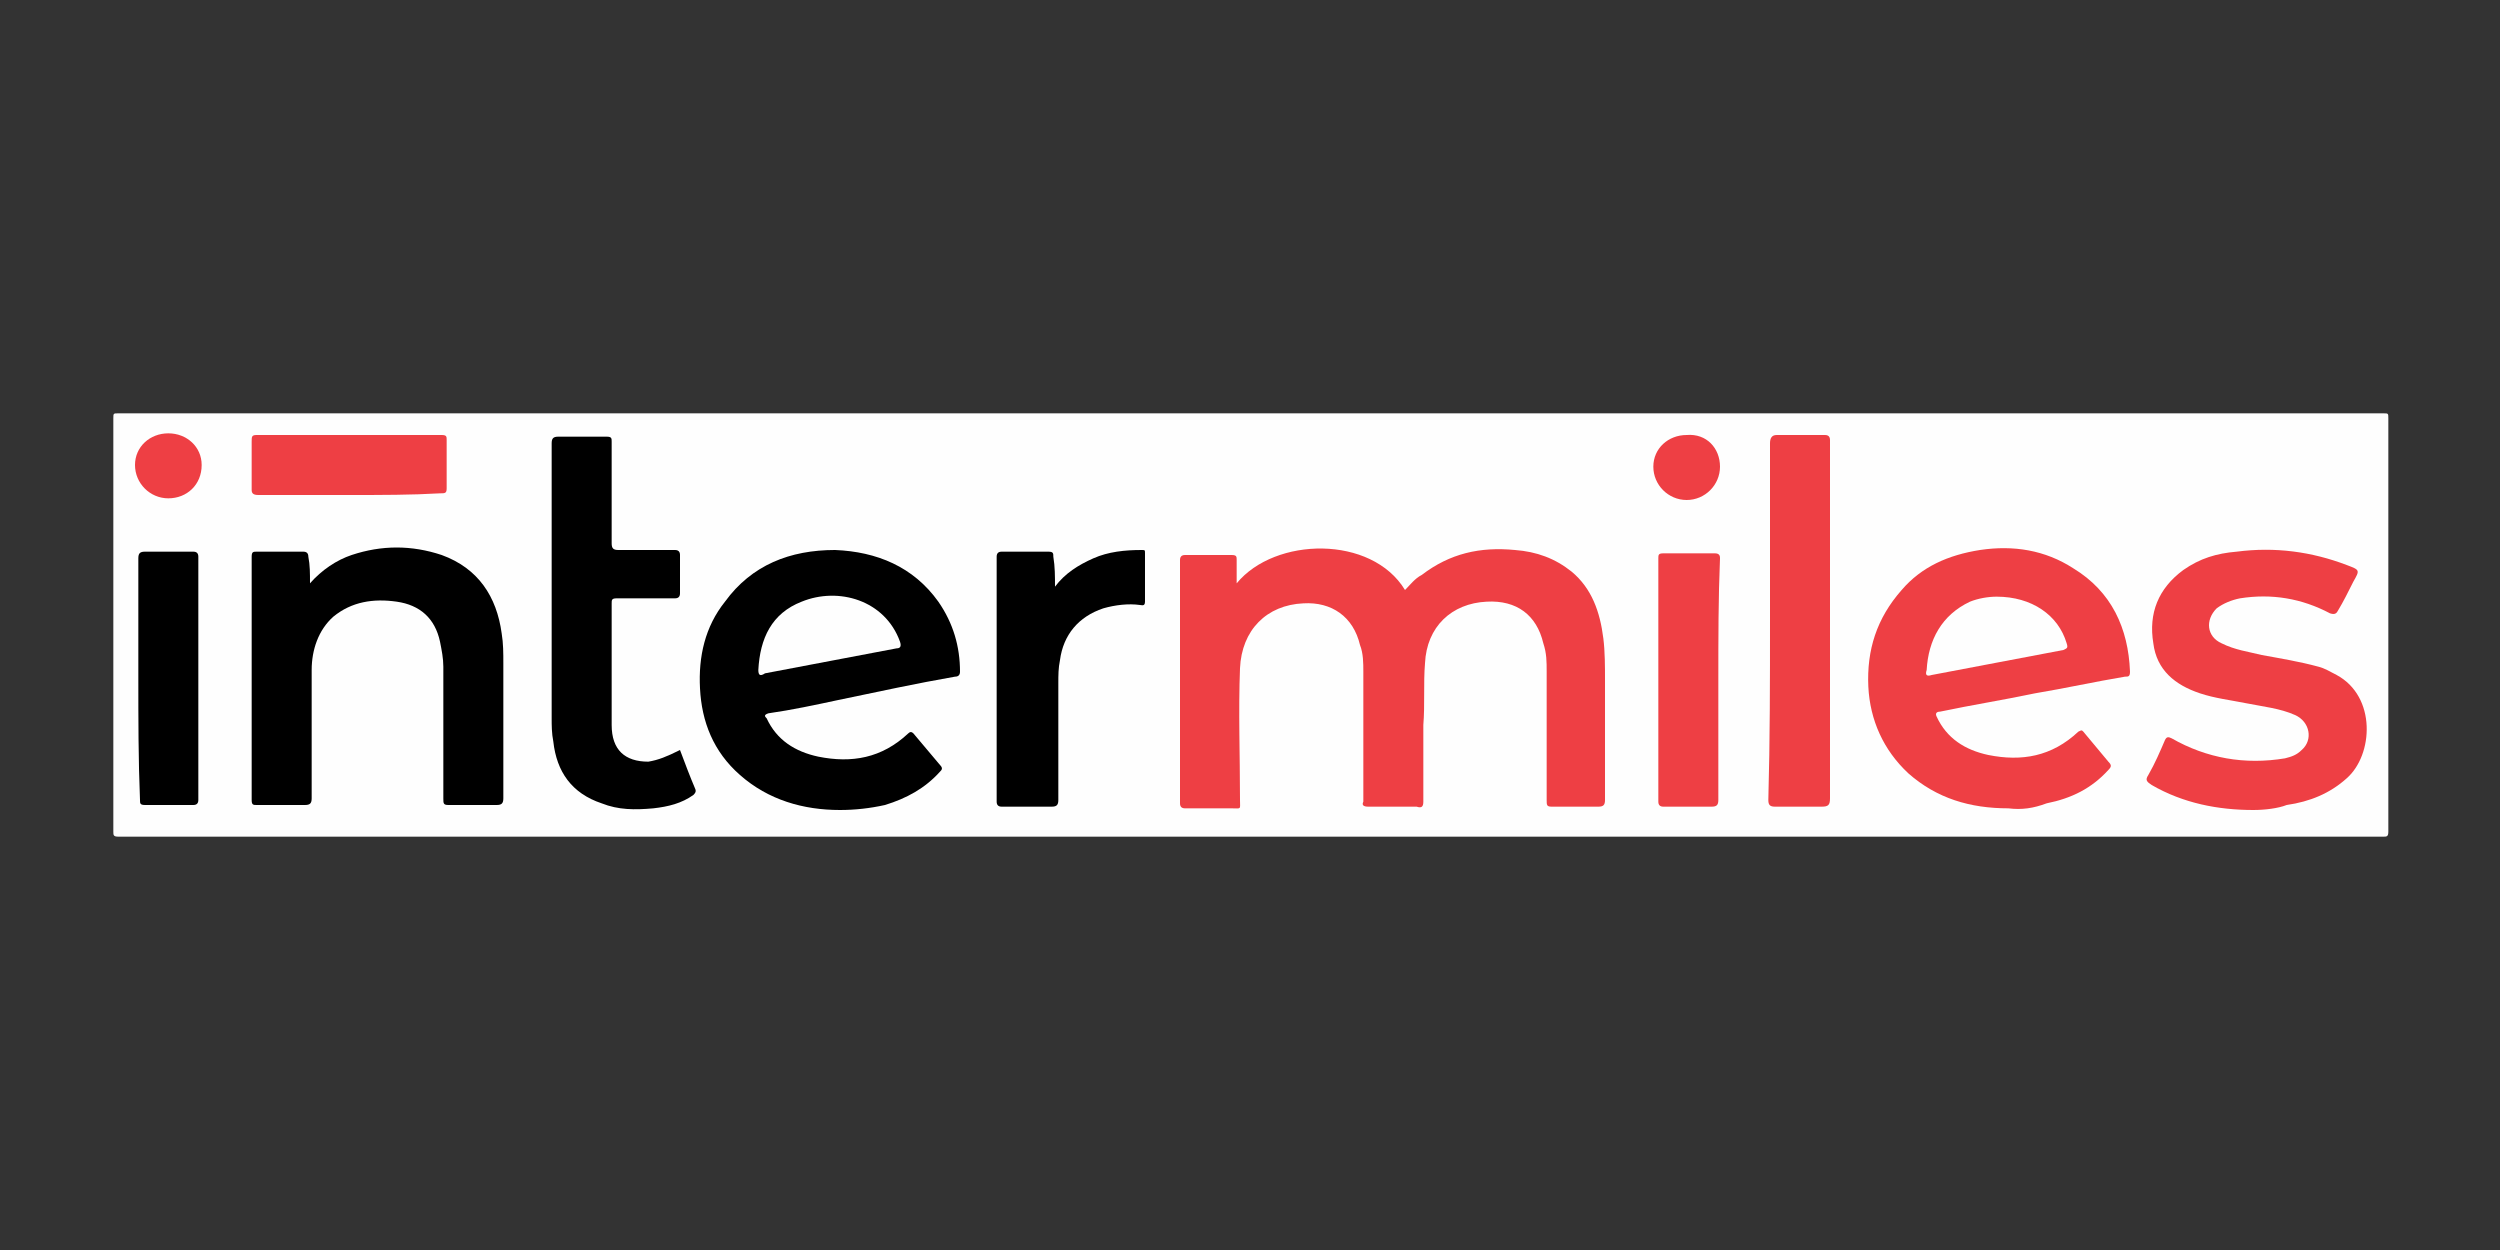
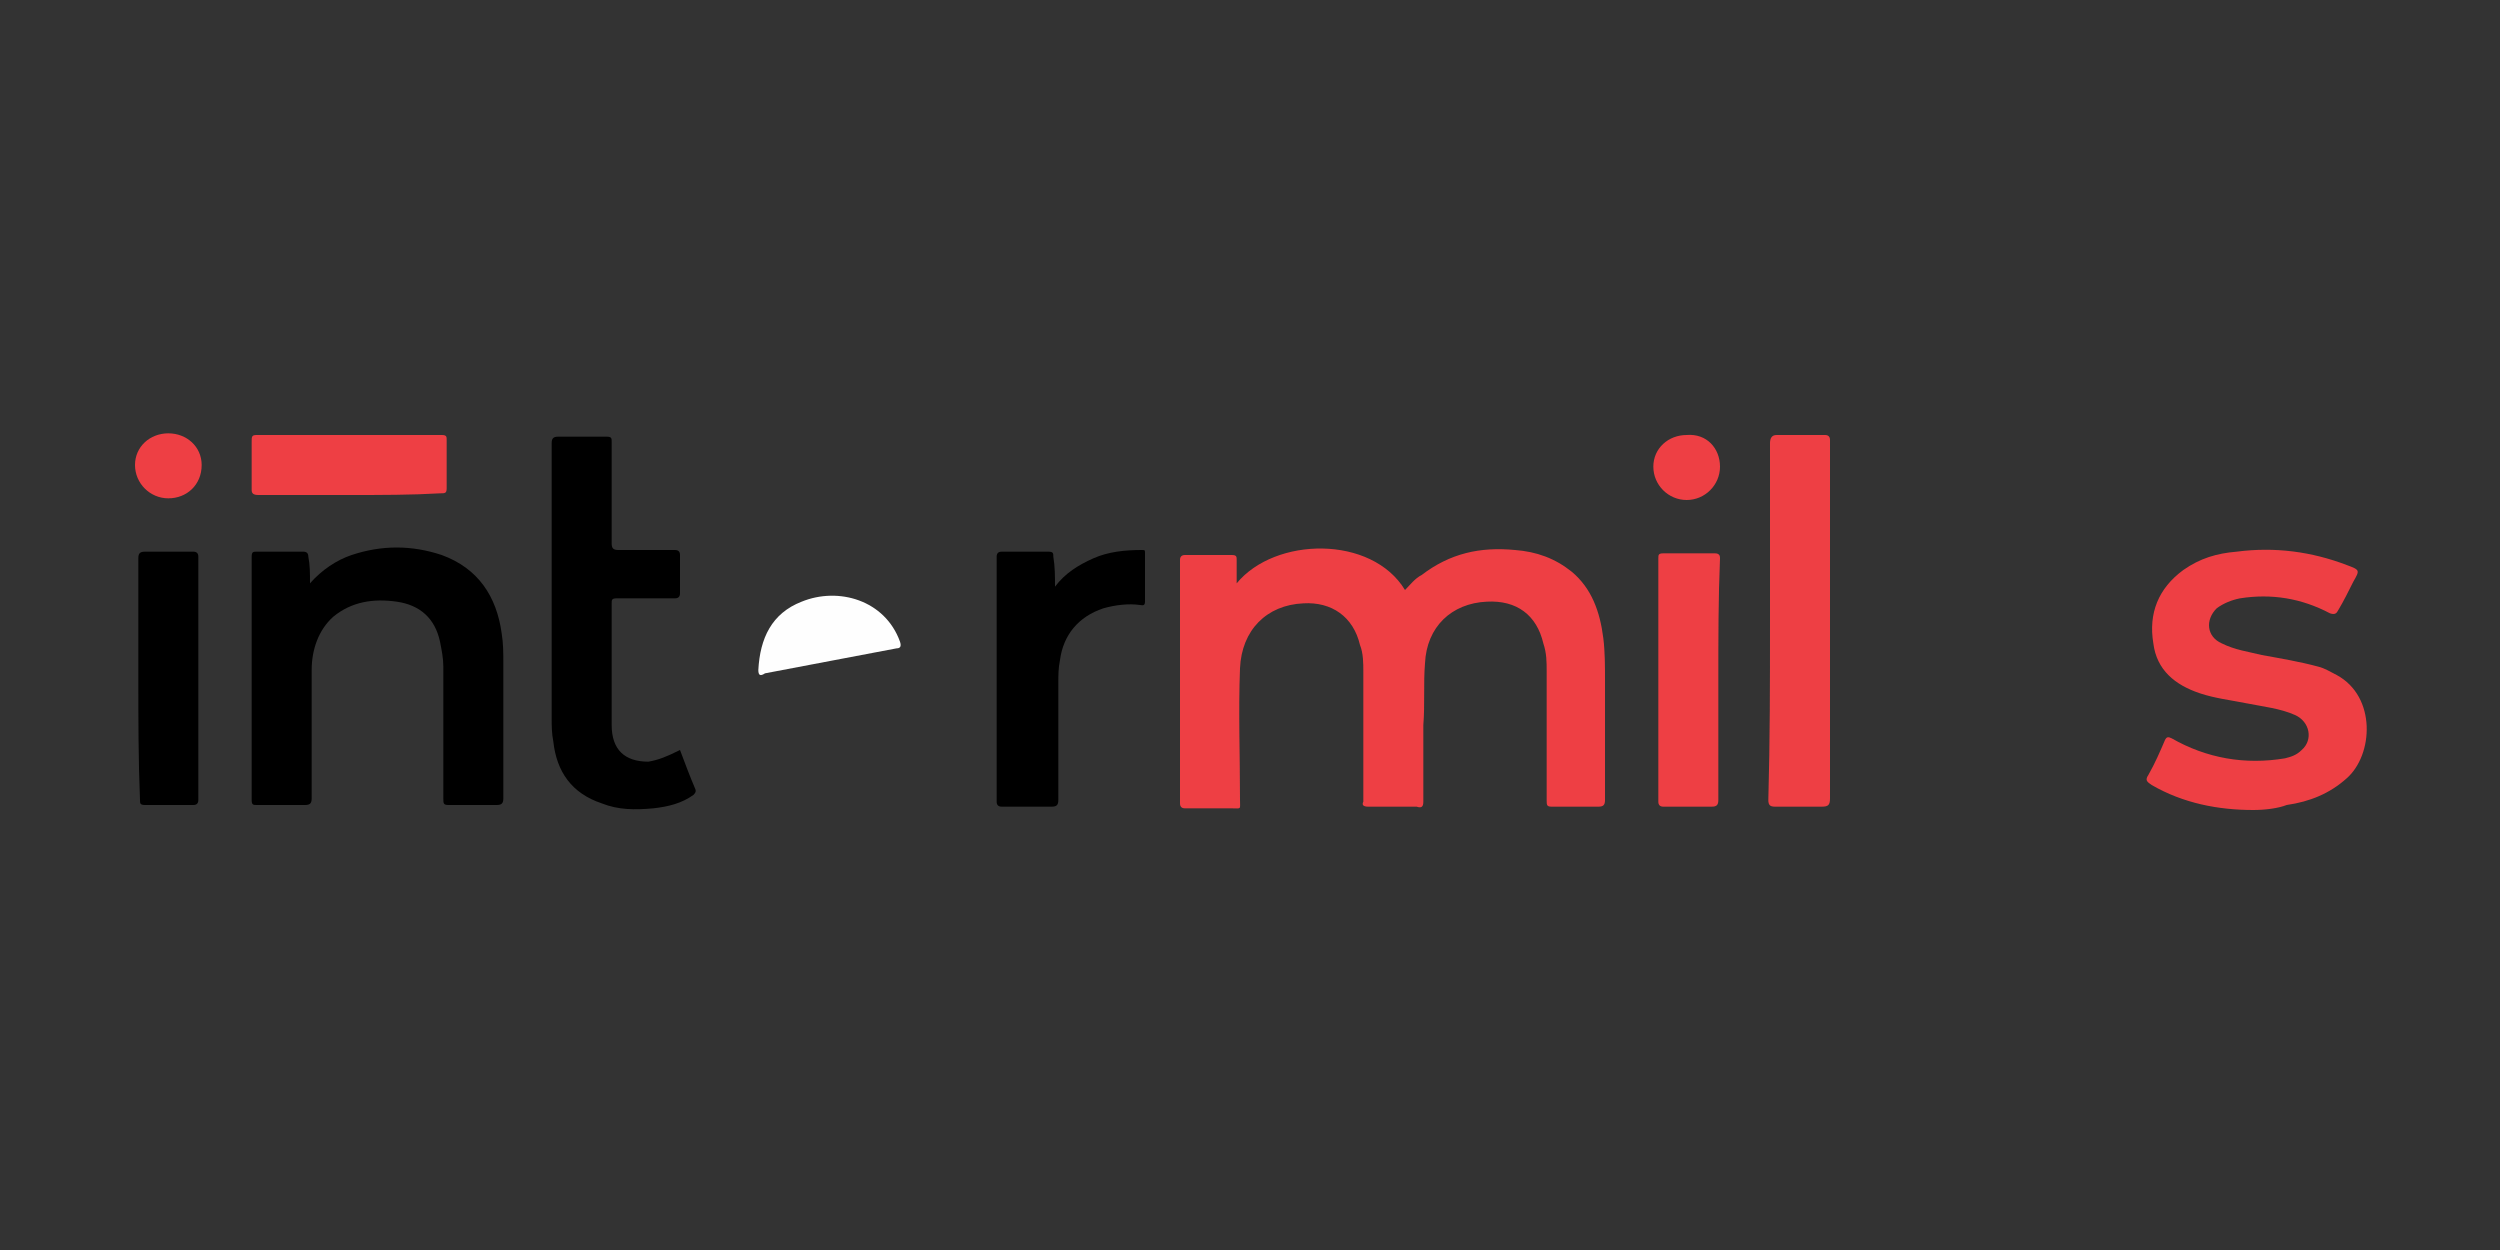
<svg xmlns="http://www.w3.org/2000/svg" version="1.1" id="Layer_1" x="0px" y="0px" viewBox="0 0 150 75" style="enable-background:new 0 0 150 75;" xml:space="preserve">
  <rect x="0" y="0" width="150" height="75" fill="#333333" stroke="none" />
  <style type="text/css">
	.st0{fill:#FEFEFE;}
	.st1{fill:#EE3F44;}
</style>
  <g>
-     <path class="st0" d="M75,50.2c-22.6,0-45.3,0-67.9,0c-0.3,0-0.3-0.1-0.3-0.3c0-8.3,0-16.6,0-24.8c0-0.3,0-0.3,0.3-0.3   c45.3,0,90.6,0,135.9,0c0.3,0,0.3,0,0.3,0.3c0,8.3,0,16.6,0,24.8c0,0.3-0.1,0.3-0.3,0.3C120.3,50.2,97.6,50.2,75,50.2z" />
    <path class="st1" d="M74.2,35c2.3-2.8,8.1-2.9,10.1,0.4c0.3-0.3,0.6-0.7,1-0.9c1.7-1.3,3.5-1.7,5.6-1.5c1.3,0.1,2.4,0.5,3.4,1.3   c1.2,1,1.7,2.4,1.9,4c0.1,0.8,0.1,1.7,0.1,2.5c0,2.4,0,4.8,0,7.2c0,0.3-0.1,0.4-0.4,0.4c-0.9,0-1.9,0-2.8,0c-0.3,0-0.3-0.1-0.3-0.4   c0-2.6,0-5.1,0-7.7c0-0.6,0-1.1-0.2-1.7c-0.4-1.7-1.6-2.6-3.4-2.5c-2.1,0.1-3.6,1.5-3.7,3.7c-0.1,1.2,0,2.5-0.1,3.7   c0,1.5,0,3,0,4.6c0,0.3-0.1,0.4-0.4,0.3c-1,0-1.9,0-2.9,0c-0.3,0-0.4-0.1-0.3-0.3c0-2.6,0-5.2,0-7.8c0-0.5,0-1.1-0.2-1.6   c-0.4-1.7-1.7-2.6-3.4-2.5c-2.2,0.1-3.7,1.6-3.8,3.9c-0.1,2.6,0,5.2,0,7.9c0,0.6,0.1,0.5-0.5,0.5c-0.9,0-1.8,0-2.8,0   c-0.2,0-0.3-0.1-0.3-0.3c0-4.9,0-9.8,0-14.6c0-0.2,0.1-0.3,0.3-0.3c0.9,0,1.9,0,2.8,0c0.3,0,0.3,0.1,0.3,0.3   C74.2,33.9,74.2,34.4,74.2,35z" />
-     <path d="M50.4,48.6c-2.2,0-4.3-0.6-6-2.1c-1.6-1.4-2.3-3.2-2.4-5.2c-0.1-1.9,0.3-3.7,1.5-5.2c1.6-2.2,3.9-3.1,6.6-3.1   c2.5,0.1,4.7,1,6.2,3.1c0.9,1.3,1.3,2.7,1.3,4.2c0,0.2-0.1,0.3-0.3,0.3c-2.3,0.4-4.6,0.9-7,1.4c-1.4,0.3-2.8,0.6-4.2,0.8   c-0.3,0.1-0.2,0.2-0.1,0.3c0.6,1.3,1.7,2,3.1,2.3c2,0.4,3.8,0.1,5.4-1.4c0.1-0.1,0.2-0.1,0.3,0c0.5,0.6,1.1,1.3,1.6,1.9   c0.2,0.2,0.1,0.3,0,0.4c-0.9,1-2,1.6-3.3,2C52.2,48.5,51.3,48.6,50.4,48.6z" />
-     <path class="st1" d="M120.5,48.5c-2.3,0-4.3-0.6-6-2.1c-1.5-1.4-2.3-3.2-2.4-5.2c-0.1-2.2,0.5-4.1,2-5.8c1.2-1.4,2.8-2.1,4.7-2.4   c2-0.3,3.9,0,5.6,1.1c2.3,1.4,3.3,3.6,3.4,6.2c0,0.3-0.1,0.3-0.3,0.3c-1.8,0.3-3.6,0.7-5.4,1c-1.9,0.4-3.8,0.7-5.7,1.1   c-0.2,0-0.3,0.1-0.2,0.3c0.6,1.3,1.7,2,3.1,2.3c2,0.4,3.8,0.1,5.4-1.4c0.2-0.1,0.2-0.1,0.3,0c0.5,0.6,1,1.2,1.5,1.8   c0.2,0.2,0.2,0.3,0,0.5c-1,1.1-2.2,1.7-3.7,2C122,48.5,121.3,48.6,120.5,48.5z" />
    <path d="M18.6,35c0.7-0.8,1.6-1.4,2.5-1.7c1.8-0.6,3.6-0.6,5.4,0c2.2,0.8,3.3,2.5,3.6,4.7c0.1,0.6,0.1,1.2,0.1,1.8   c0,2.7,0,5.4,0,8.1c0,0.3-0.1,0.4-0.4,0.4c-1,0-1.9,0-2.9,0c-0.3,0-0.3-0.1-0.3-0.4c0-2.6,0-5.3,0-7.9c0-0.5-0.1-1-0.2-1.5   c-0.3-1.4-1.2-2.2-2.6-2.4s-2.7,0-3.8,0.9c-0.9,0.8-1.3,2-1.3,3.2c0,2.6,0,5.1,0,7.7c0,0.3-0.1,0.4-0.4,0.4c-1,0-1.9,0-2.9,0   c-0.2,0-0.3,0-0.3-0.3c0-4.9,0-9.7,0-14.6c0-0.3,0.1-0.3,0.3-0.3c0.9,0,1.9,0,2.8,0c0.2,0,0.3,0.1,0.3,0.3   C18.6,33.9,18.6,34.4,18.6,35z" />
    <path class="st1" d="M135.2,48.6c-2.1,0-4.2-0.4-6.1-1.5c-0.3-0.2-0.4-0.3-0.2-0.6c0.4-0.7,0.7-1.4,1-2.1c0.1-0.2,0.2-0.2,0.4-0.1   c2.1,1.2,4.4,1.6,6.8,1.2c0.4-0.1,0.7-0.2,1-0.5c0.7-0.6,0.5-1.7-0.4-2.1c-0.9-0.4-1.9-0.5-2.9-0.7s-1.9-0.3-2.8-0.6   c-1.5-0.5-2.6-1.4-2.8-3c-0.3-1.8,0.3-3.3,1.8-4.4c1-0.7,2-1,3.2-1.1c2.3-0.3,4.5,0,6.6,0.8c0.8,0.3,0.8,0.3,0.4,1   c-0.3,0.6-0.6,1.2-0.9,1.7c-0.1,0.2-0.2,0.3-0.5,0.2c-1.7-0.9-3.5-1.2-5.4-0.9c-0.5,0.1-1,0.3-1.4,0.6c-0.7,0.7-0.6,1.7,0.3,2.1   c0.8,0.4,1.6,0.5,2.4,0.7c1.1,0.2,2.3,0.4,3.4,0.7c0.4,0.1,0.7,0.3,1.1,0.5c2.4,1.3,2.2,4.8,0.6,6.2c-1,0.9-2.2,1.4-3.6,1.6   C136.7,48.5,135.9,48.6,135.2,48.6z" />
    <path d="M40.8,45c0.3,0.8,0.6,1.6,0.9,2.3c0.1,0.2,0,0.3-0.1,0.4c-0.7,0.5-1.5,0.7-2.4,0.8c-1.1,0.1-2.1,0.1-3.1-0.3   c-1.8-0.6-2.7-1.9-2.9-3.7c-0.1-0.5-0.1-1-0.1-1.4c0-5.5,0-11,0-16.5c0-0.3,0.1-0.4,0.4-0.4c1,0,1.9,0,2.9,0c0.3,0,0.3,0.1,0.3,0.3   c0,2,0,4,0,6.1c0,0.3,0.1,0.4,0.4,0.4c1.1,0,2.3,0,3.4,0c0.2,0,0.3,0.1,0.3,0.3c0,0.8,0,1.5,0,2.3c0,0.2-0.1,0.3-0.3,0.3   c-1.2,0-2.3,0-3.5,0c-0.3,0-0.3,0.1-0.3,0.3c0,2.4,0,4.9,0,7.3c0,1.5,0.8,2.2,2.2,2.2C39.5,45.6,40,45.4,40.8,45z" />
    <path class="st1" d="M106.2,37.3c0-3.6,0-7.1,0-10.7c0-0.3,0.1-0.5,0.4-0.5c1,0,1.9,0,2.9,0c0.2,0,0.3,0.1,0.3,0.3   c0,0.1,0,0.1,0,0.2c0,7.1,0,14.2,0,21.3c0,0.4-0.1,0.5-0.5,0.5c-0.9,0-1.8,0-2.8,0c-0.3,0-0.4-0.1-0.4-0.4   C106.2,44.4,106.2,40.8,106.2,37.3z" />
    <path d="M63.3,35.2c0.6-0.8,1.4-1.3,2.3-1.7s1.9-0.5,2.9-0.5c0.2,0,0.2,0,0.2,0.2c0,1,0,2,0,2.9c0,0.3-0.2,0.2-0.3,0.2   c-0.7-0.1-1.5,0-2.2,0.2c-1.5,0.5-2.4,1.6-2.6,3.1c-0.1,0.5-0.1,0.9-0.1,1.4c0,2.3,0,4.6,0,7c0,0.3-0.1,0.4-0.4,0.4c-1,0-2,0-3,0   c-0.2,0-0.3-0.1-0.3-0.3c0-4.9,0-9.8,0-14.7c0-0.2,0.1-0.3,0.3-0.3c0.9,0,1.9,0,2.8,0c0.3,0,0.3,0.1,0.3,0.3   C63.3,34,63.3,34.6,63.3,35.2z" />
    <path d="M8.3,40.7c0-2.4,0-4.8,0-7.2c0-0.3,0.1-0.4,0.4-0.4c1,0,1.9,0,2.9,0c0.2,0,0.3,0.1,0.3,0.3c0,4.9,0,9.8,0,14.6   c0,0.2-0.1,0.3-0.3,0.3c-1,0-2,0-2.9,0c-0.3,0-0.3-0.1-0.3-0.3C8.3,45.6,8.3,43.1,8.3,40.7z" />
    <path class="st1" d="M103.1,40.8c0,2.4,0,4.8,0,7.2c0,0.3-0.1,0.4-0.4,0.4c-1,0-1.9,0-2.9,0c-0.2,0-0.3-0.1-0.3-0.3   c0-4.9,0-9.8,0-14.6c0-0.2,0-0.3,0.3-0.3c1,0,2,0,3.1,0c0.3,0,0.3,0.2,0.3,0.3C103.1,35.9,103.1,38.3,103.1,40.8z" />
    <path class="st1" d="M21,29.7c-1.8,0-3.7,0-5.5,0c-0.3,0-0.4-0.1-0.4-0.3c0-1,0-1.9,0-2.9c0-0.3,0-0.4,0.3-0.4c3.7,0,7.4,0,11.1,0   c0.3,0,0.3,0.1,0.3,0.3c0,1,0,1.9,0,2.9c0,0.3-0.1,0.3-0.4,0.3C24.7,29.7,22.9,29.7,21,29.7z" />
    <path class="st1" d="M10.1,29.9c-1.1,0-2-0.9-2-2S9,26,10.1,26s2,0.8,2,1.9C12.1,29.1,11.2,29.9,10.1,29.9z" />
    <path class="st1" d="M103.2,28c0,1.1-0.9,2-2,2s-2-0.9-2-2s0.9-1.9,2-1.9C102.4,26,103.2,26.9,103.2,28z" />
    <path class="st0" d="M45.5,40.2c0.1-1.9,0.8-3.4,2.6-4.1c2.2-0.9,5-0.1,5.9,2.4c0.1,0.3,0,0.4-0.2,0.4c-2.6,0.5-5.3,1-7.9,1.5   C45.6,40.6,45.5,40.5,45.5,40.2z" />
-     <path class="st0" d="M119.8,35.8c2.1,0,3.7,1.1,4.2,2.8c0.1,0.3,0,0.3-0.2,0.4c-2.6,0.5-5.3,1-7.9,1.5c-0.3,0.1-0.4,0-0.3-0.3   c0.1-1.8,0.9-3.3,2.6-4.1C118.7,35.9,119.3,35.8,119.8,35.8z" />
  </g>
</svg>